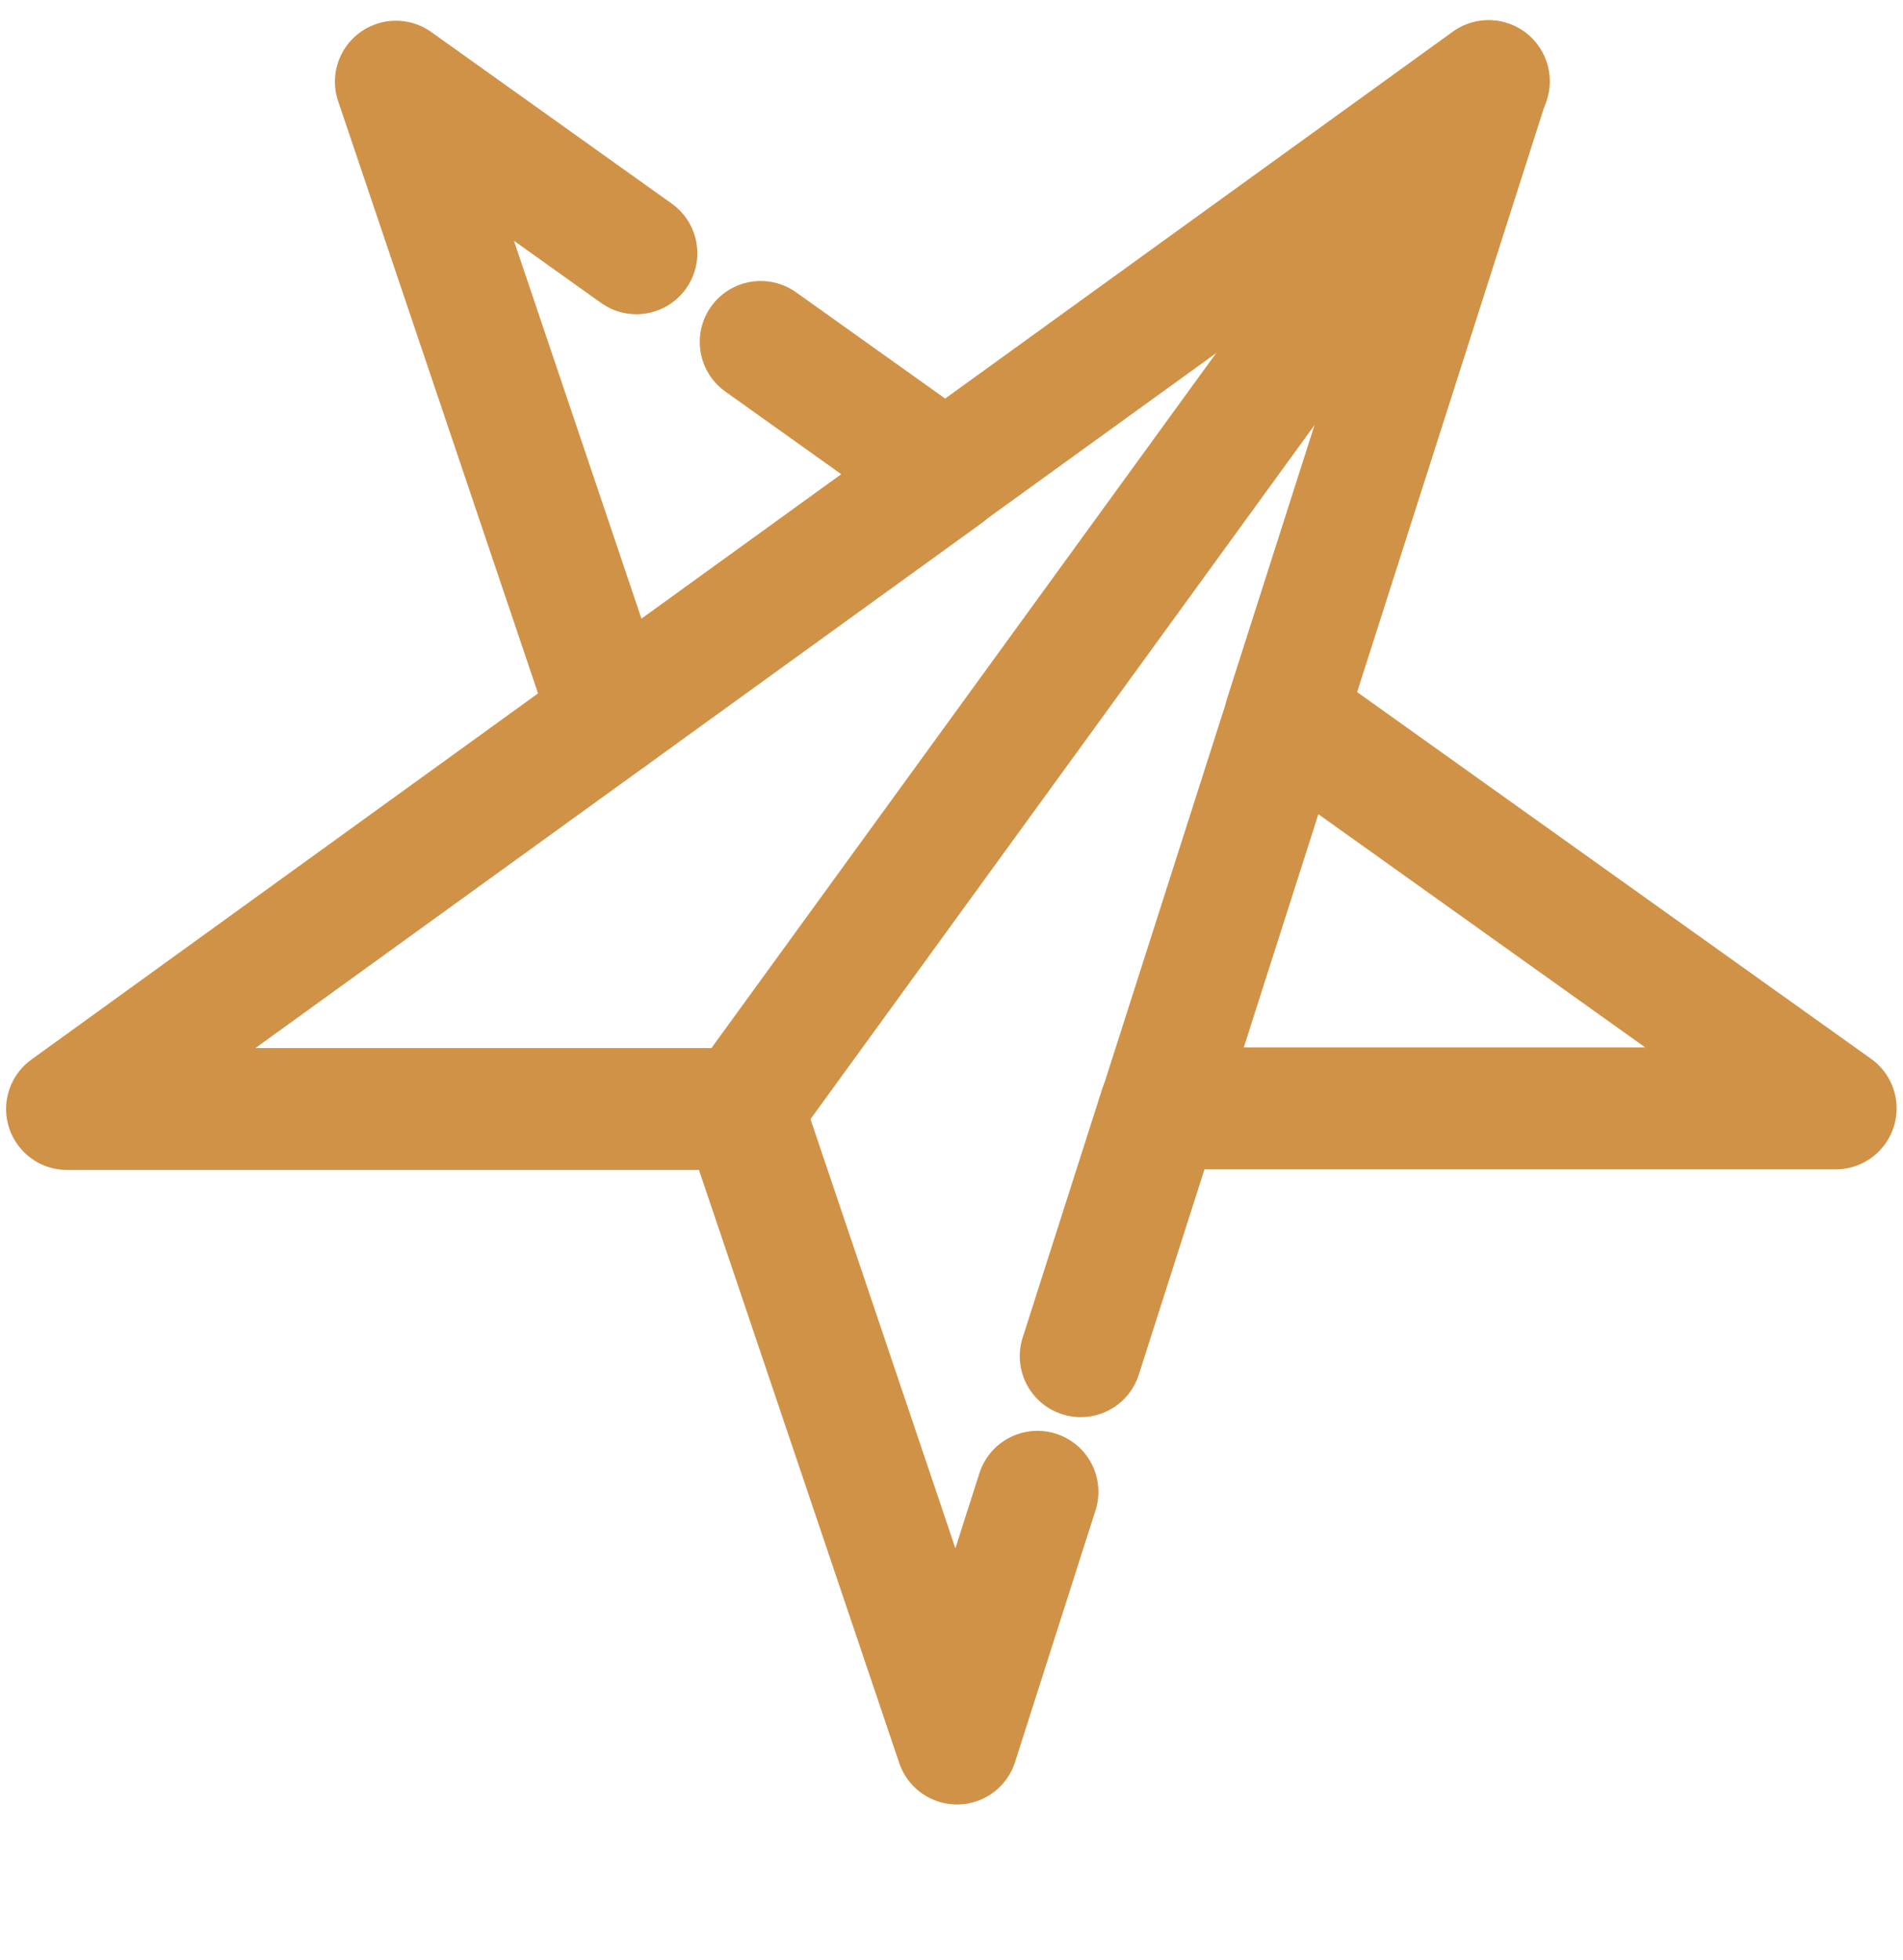
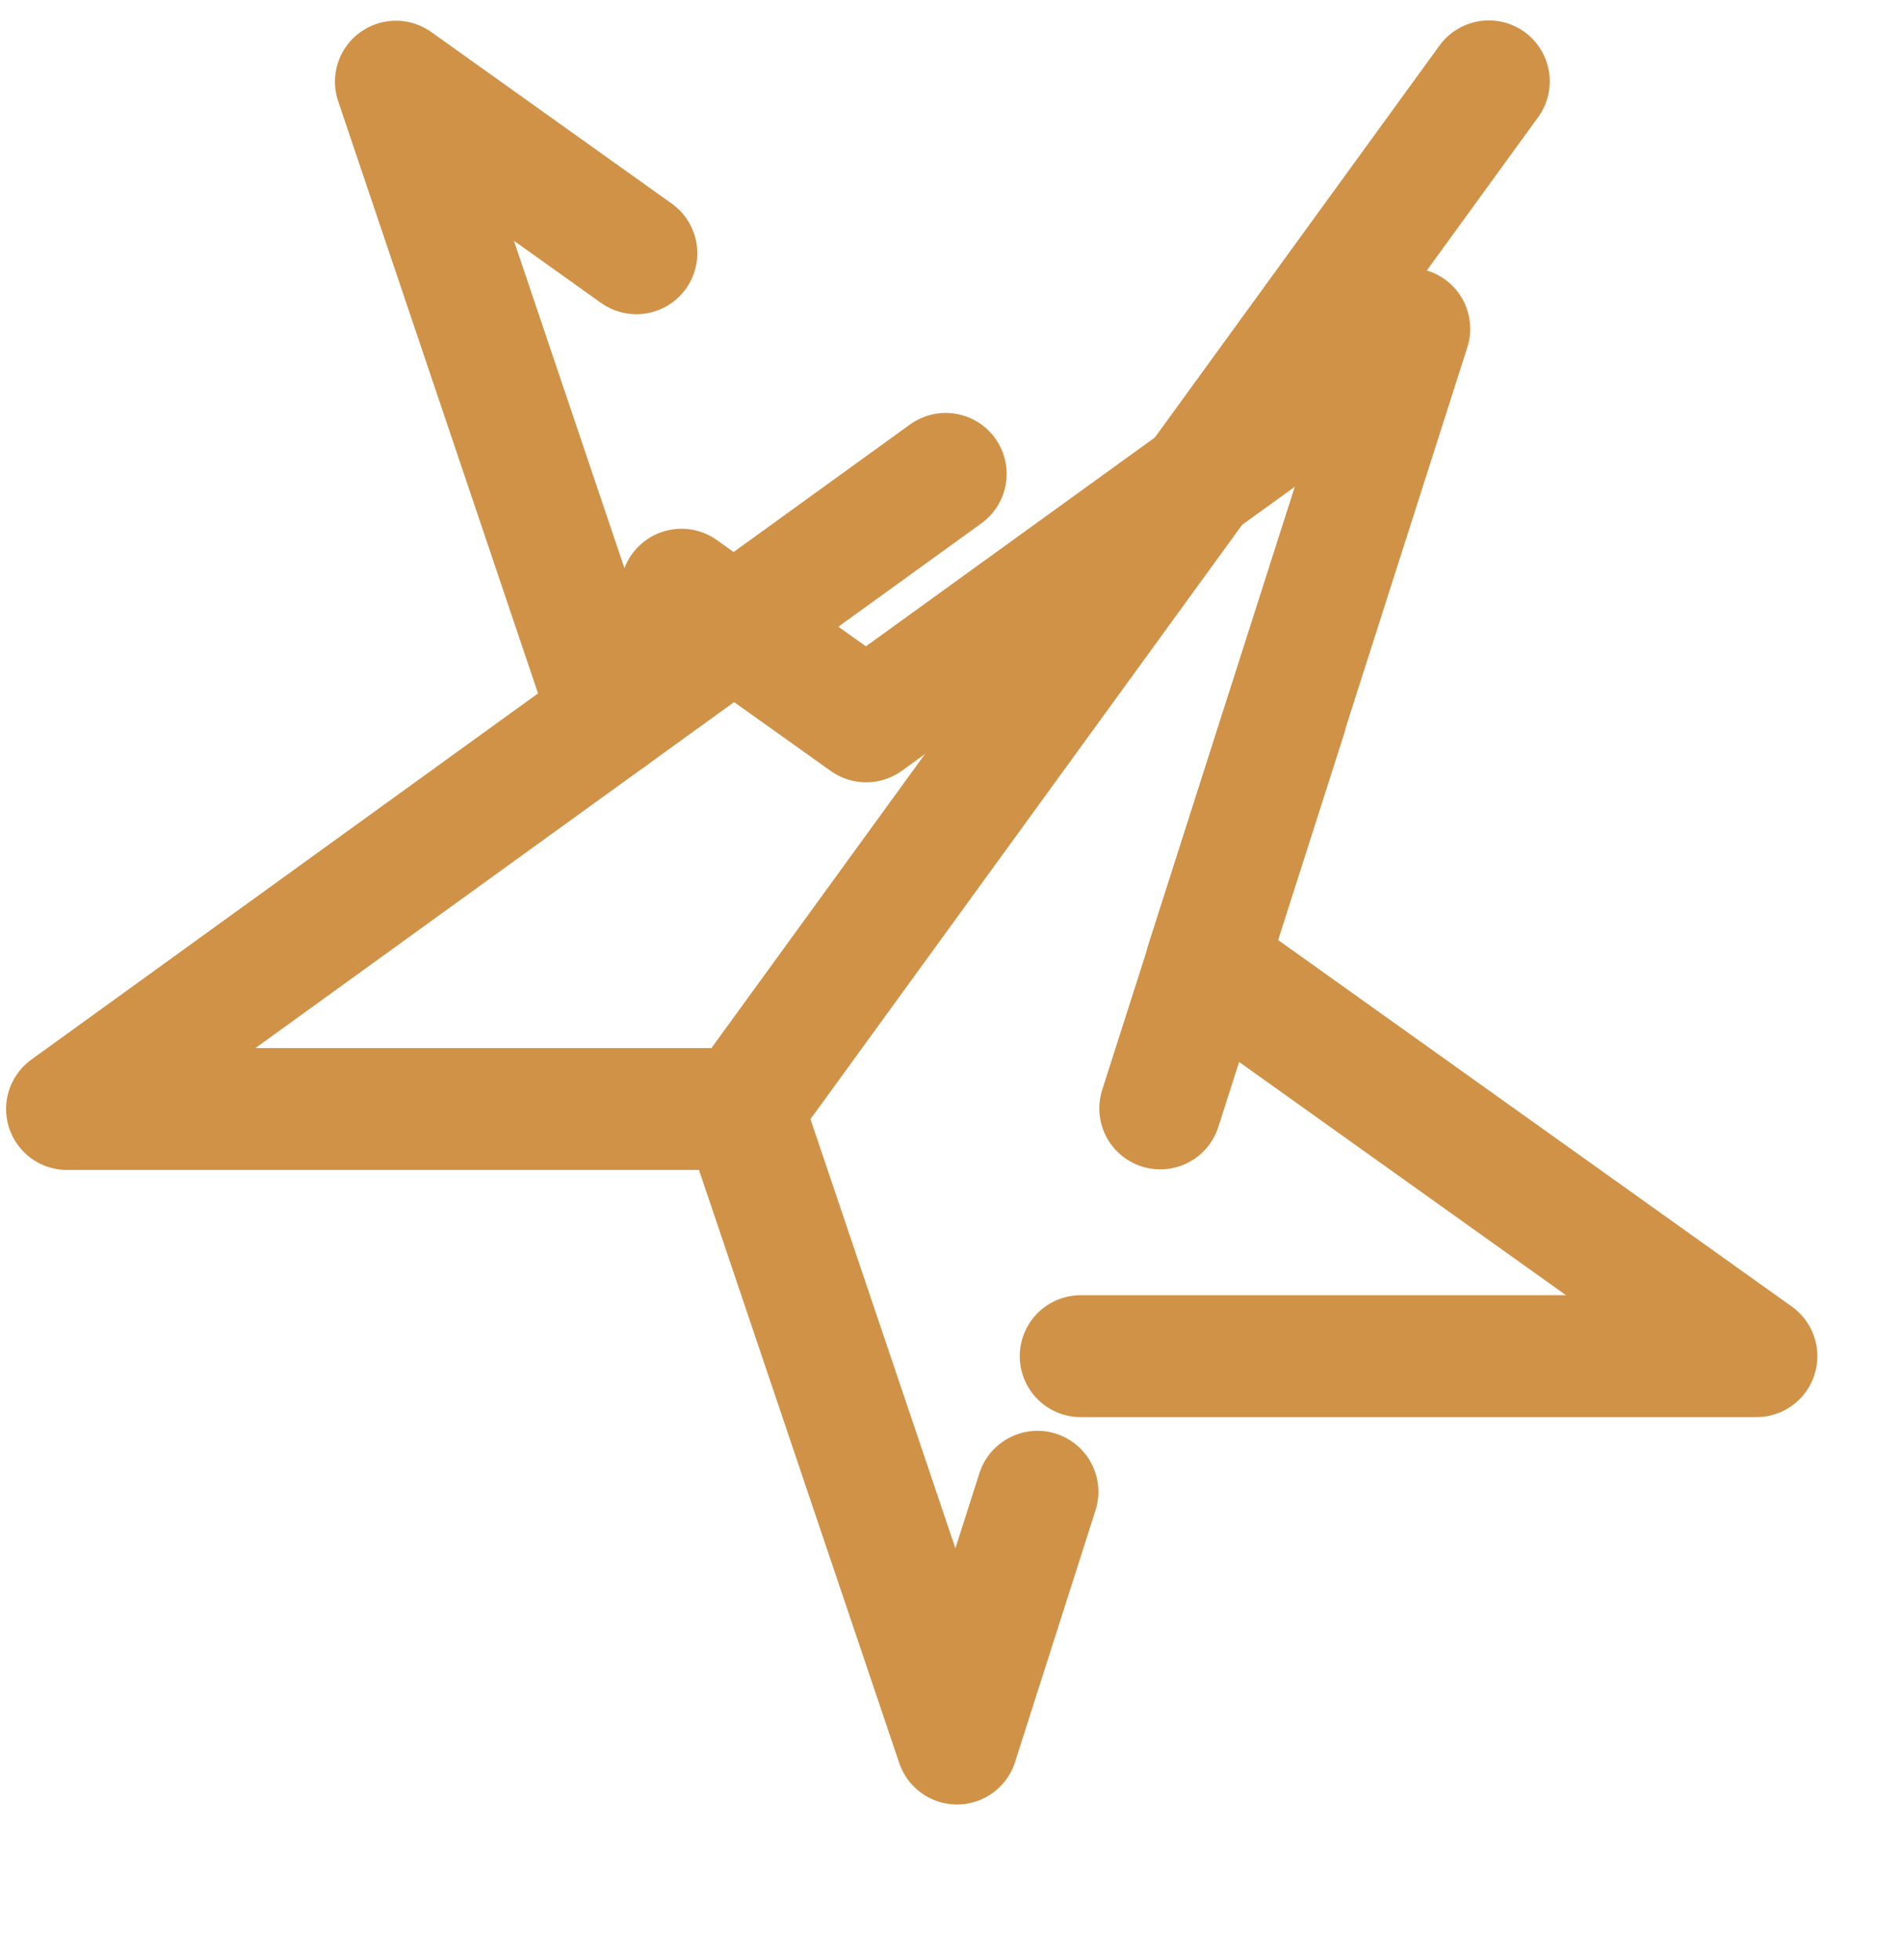
<svg xmlns="http://www.w3.org/2000/svg" id="Layer_2" data-name="Layer 2" viewBox="0 0 62.44 64.31">
  <defs>
    <style>
      .cls-1, .cls-2 {
        fill: none;
      }

      .cls-2 {
        stroke: #d09247;
        stroke-linecap: round;
        stroke-linejoin: round;
        stroke-width: 4px;
      }
    </style>
  </defs>
  <g id="g2901">
    <g id="g2903">
-       <rect class="cls-1" x="1.33" y=".04" width="59.78" height="59.78" />
      <g id="g2905">
        <g id="g2911">
          <path id="path2913" class="cls-2" d="m20.88,8.31l-7.89-5.63,7.03,20.83L2.2,36.39h22.17s7.03,20.82,7.03,20.82l2.64-8.26" />
        </g>
        <g id="g2915">
-           <path id="path2917" class="cls-2" d="m35.46,44.5l2.6-8.13h22.17s-18.05-12.88-18.05-12.88l6.66-20.83-17.82,12.88-6.06-4.32" />
+           <path id="path2917" class="cls-2" d="m35.46,44.5h22.17s-18.05-12.88-18.05-12.88l6.66-20.83-17.82,12.88-6.06-4.32" />
        </g>
      </g>
    </g>
    <g id="g2919">
      <path id="path2921" class="cls-2" d="m31.03,15.55l-11.01,7.96" />
    </g>
    <g id="g2923">
      <path id="path2925" class="cls-2" d="m38.07,36.37l4.12-12.88" />
    </g>
    <g id="g2927">
-       <rect class="cls-1" x="1.33" y=".04" width="59.78" height="59.78" />
      <g id="g2929">
        <g id="g2935">
          <path id="path2937" class="cls-2" d="m48.85,2.67l-24.48,33.71" />
        </g>
      </g>
    </g>
  </g>
</svg>